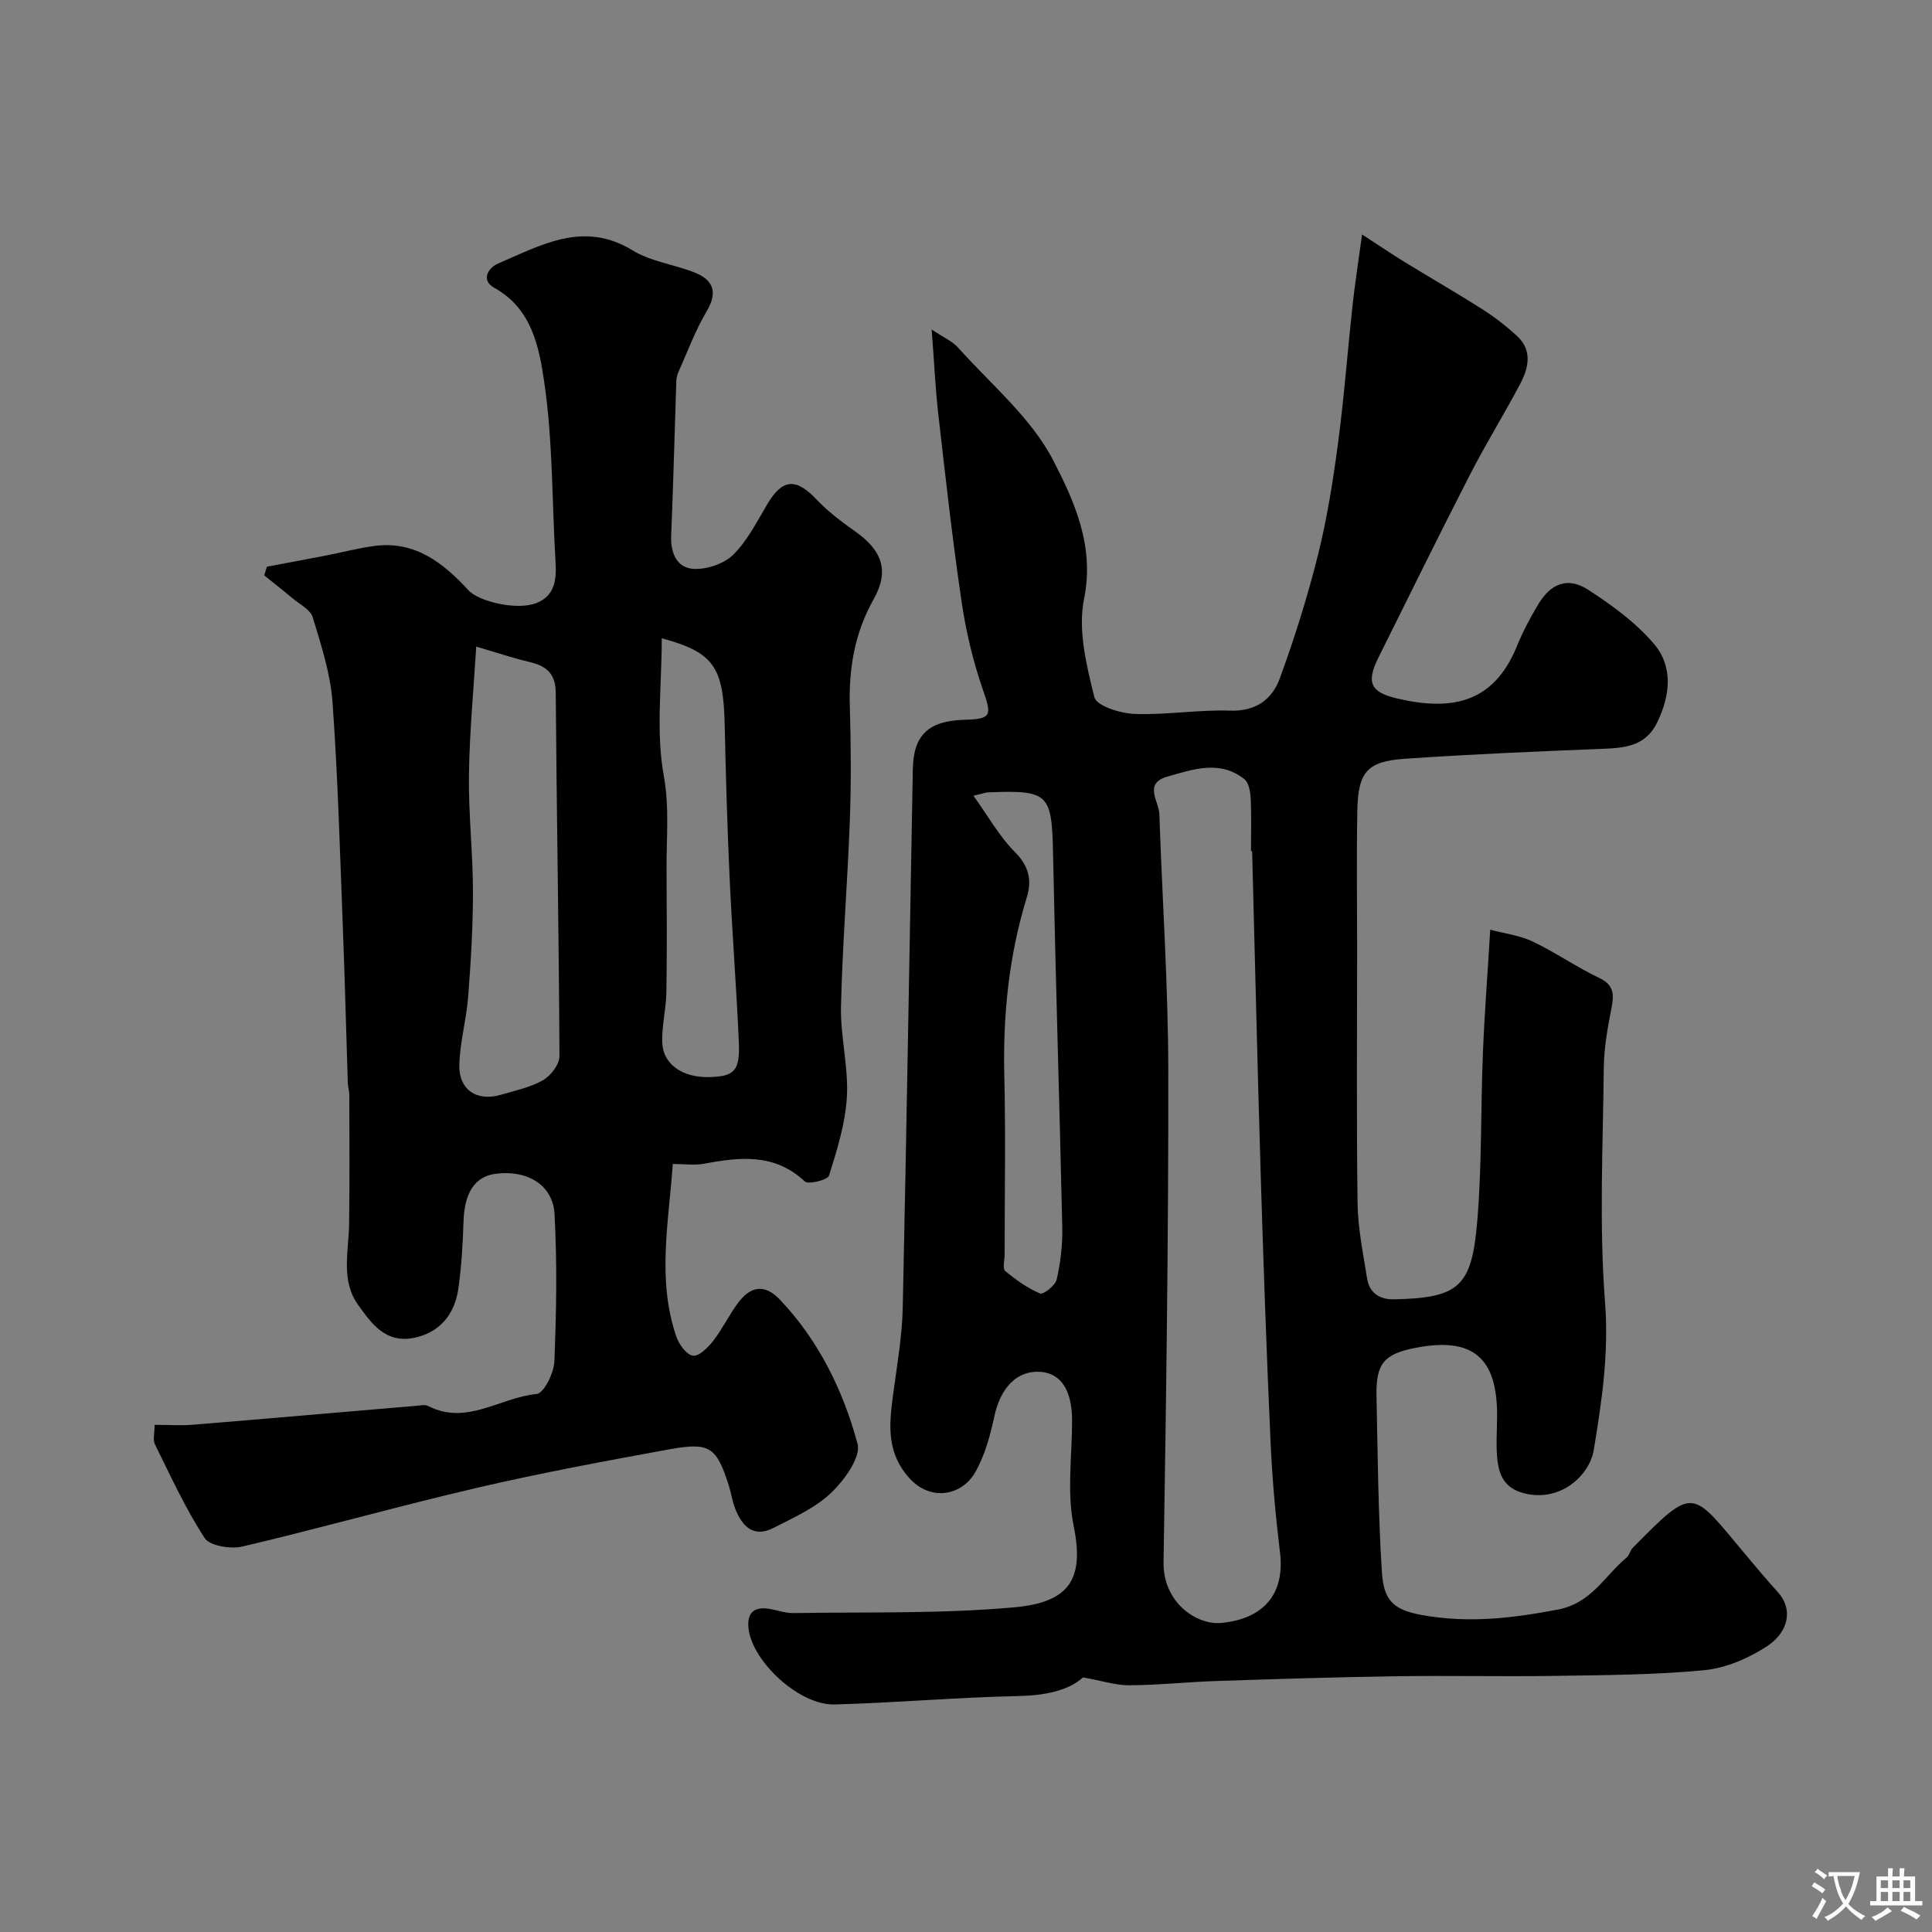
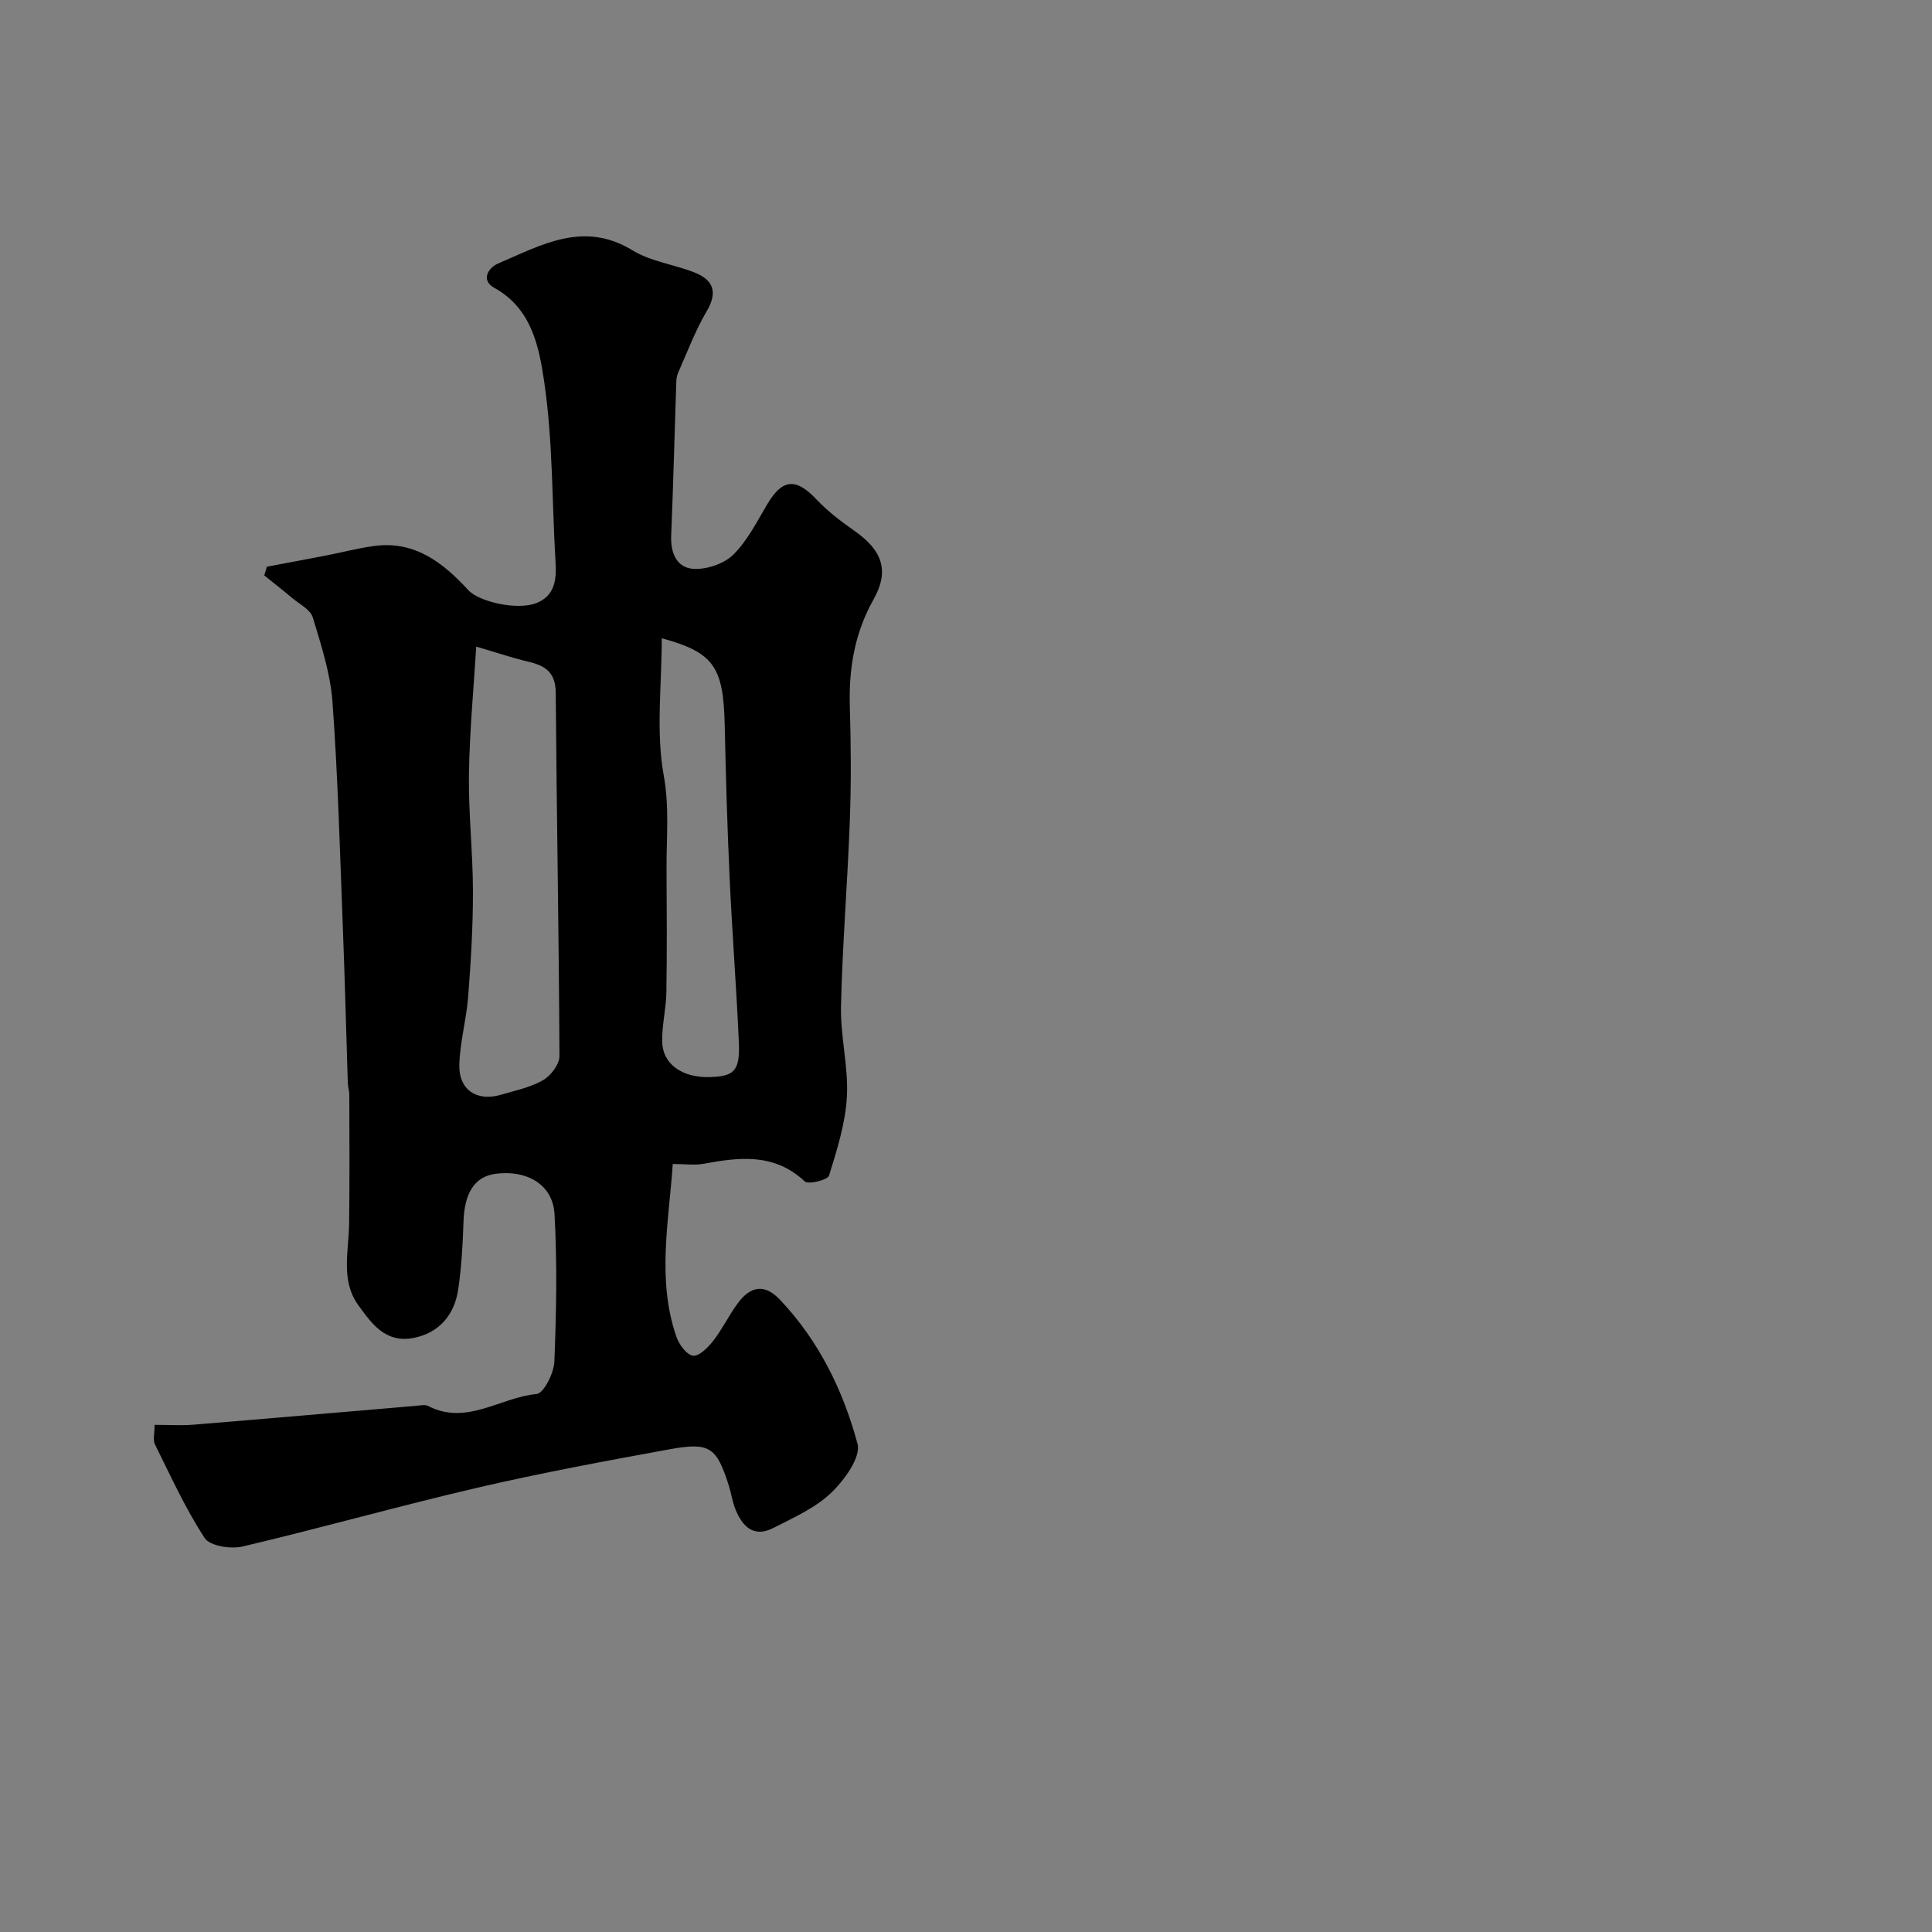
<svg xmlns="http://www.w3.org/2000/svg" enable-background="new 0 0 400 400" viewBox="0 0 400 400">
  <rect x="0" y="0" width="400" height="400" fill="#808080" stroke="none" />
-   <path d="m192.89 68.22c2.43 1.64 4.28 2.42 5.49 3.77 6.8 7.61 15.12 14.5 19.67 23.31 4.35 8.43 8.63 17.77 6.39 28.72-1.31 6.42.5 13.73 2.14 20.33.45 1.79 5.37 3.35 8.29 3.46 6.58.25 13.2-.9 19.78-.68 5.39.19 8.75-2.36 10.33-6.7 3.06-8.37 5.74-16.91 7.9-25.56 1.89-7.57 3.11-15.34 4.14-23.09 1.26-9.43 1.96-18.92 2.99-28.38.49-4.48 1.19-8.94 1.99-14.86 3.68 2.39 6.15 4.07 8.68 5.63 5.39 3.3 10.87 6.45 16.2 9.84 2.54 1.62 4.97 3.5 7.19 5.54 3.27 3.01 2.4 6.65.65 9.97-3.34 6.32-7.12 12.4-10.38 18.76-6.43 12.53-12.63 25.17-18.91 37.78-2.57 5.15-1.8 7.22 3.73 8.53 11.13 2.63 20.03 1.18 24.9-10.81 1.23-3.02 2.78-5.95 4.47-8.74 2.6-4.3 6.13-5.64 10.28-2.94 4.92 3.19 9.87 6.79 13.63 11.21 4 4.71 3.38 10.65.67 16.25-2.44 5.06-6.89 5.3-11.65 5.49-13.53.54-27.06 1.11-40.56 2.04-7.89.54-9.73 2.73-9.88 10.83-.18 9.36-.04 18.73-.04 28.1 0 17.7-.15 35.4.09 53.1.07 5.19 1.15 10.39 1.97 15.55.48 3.01 2.55 4.41 5.61 4.34 13.47-.29 16.05-2.61 17.2-16.18.97-11.55.7-23.2 1.17-34.79.33-8.23.97-16.46 1.52-25.56 3.06.82 6.16 1.2 8.82 2.47 4.7 2.24 9.02 5.28 13.72 7.51 3.23 1.53 3.08 3.58 2.52 6.45-.78 4-1.51 8.09-1.55 12.14-.17 16.16-.99 32.4.25 48.47.82 10.56-.64 20.52-2.33 30.67-.91 5.44-7.11 10.99-14.64 8.92-3.72-1.03-4.9-3.55-5.28-6.63-.38-3.12-.09-6.32-.09-9.49 0-11.99-5.11-16.21-16.87-13.94-6.52 1.26-8.24 3.23-8.1 9.96.25 12.1.35 24.22 1.1 36.3.37 5.93 2.21 7.98 8.38 9.08 9.69 1.73 18.64.64 28.04-1.14 7.01-1.33 9.69-6.98 14.25-10.77.59-.49.74-1.48 1.3-2.04 12.81-12.96 12.03-12.06 23.19 1.24 2.22 2.65 4.43 5.31 6.76 7.87 3.48 3.82 2.06 8.52-2.14 11.27-3.82 2.5-8.51 4.53-12.99 4.97-10.2.99-20.51 1.02-30.78 1.18-11.03.17-22.07-.09-33.1.08-12.44.18-24.87.58-37.3.99-5.95.2-11.9.85-17.85.88-2.87.01-5.74-.94-9.62-1.63-3.03 2.74-7.86 3.74-13.38 3.86-12.7.26-25.37 1.4-38.07 1.74-7.3.2-17.05-8.89-17.81-15.75-.33-2.97.92-4.48 3.98-4.09 1.78.23 3.53.95 5.29.92 15.29-.25 30.65.18 45.84-1.2 11.41-1.04 14.45-5.91 12.21-16.84-1.44-7.04-.31-14.61-.33-21.94-.02-6.14-2.3-9.64-6.5-9.96-4.87-.37-8.3 3.25-9.58 9.16-.88 4.05-2 8.28-4.07 11.79-2.77 4.69-9.22 5.95-13.63.95-4.94-5.61-4.01-11.65-3.16-18 .76-5.68 1.75-11.37 1.88-17.08.81-37.2 1.39-74.4 2.09-111.6.13-7.12 3.28-10.03 10.76-10.23 5.57-.15 5.6-.9 3.76-6.19-2.06-5.93-3.53-12.16-4.44-18.37-1.91-12.96-3.35-25.99-4.84-39-.59-5.36-.83-10.75-1.34-17.24zm66.35 108.01c-.08 0-.16 0-.24.01 0-3.67.12-7.34-.06-10.99-.07-1.37-.4-3.23-1.33-3.96-5.06-3.98-10.56-2.02-15.87-.52-5.08 1.43-1.8 5.09-1.71 7.78.6 17.7 1.83 35.39 1.85 53.08.05 33.92-.43 67.84-.98 101.76-.14 8.42 6.88 13.13 12.01 12.62 8.88-.88 13.11-6.16 12.11-14.51-.93-7.67-1.63-15.38-1.97-23.09-.83-18.35-1.47-36.72-2.03-55.08-.68-22.38-1.19-44.74-1.78-67.1zm-57.7-11.48c3.12 4.33 5.39 8.46 8.59 11.66 2.91 2.91 3.55 5.85 2.46 9.37-3.71 12.06-4.96 24.37-4.66 36.96.3 12.32.06 24.66.07 36.99 0 1.17-.47 2.91.1 3.4 2.2 1.84 4.62 3.56 7.23 4.67.68.29 3.17-1.66 3.45-2.9.79-3.5 1.23-7.16 1.15-10.75-.56-25.7-1.38-51.4-1.9-77.1-.26-12.77-.79-13.5-13.52-13-.31.01-.63.14-2.97.7z" fill="#000001" />
  <path d="m32.01 295c3.04 0 5.53.17 7.99-.03 15.39-1.26 30.78-2.61 46.16-3.91.83-.07 1.82-.31 2.47.03 7.99 4.14 14.96-1.8 22.46-2.47 1.47-.13 3.58-4.3 3.68-6.68.42-10.17.6-20.39.04-30.55-.33-6.11-5.68-9.22-12.2-8.37-4.35.57-6.47 3.97-6.65 9.98-.14 4.6-.42 9.23-1.06 13.78-.81 5.75-4.24 9.2-9.15 10.2-5.94 1.22-8.84-2.98-11.58-6.78-3.67-5.09-1.97-11.1-1.89-16.82.12-8.9.06-17.81.04-26.72 0-.81-.28-1.62-.31-2.44-.35-10.76-.61-21.53-1.03-32.29-.6-15.53-1.02-31.09-2.14-46.58-.43-5.93-2.35-11.8-4.09-17.54-.49-1.62-2.76-2.73-4.27-4.01-1.89-1.59-3.84-3.11-5.77-4.67.18-.6.37-1.2.55-1.8 4.07-.77 8.14-1.52 12.21-2.31 3.34-.65 6.65-1.53 10.01-1.98 8.42-1.14 14.29 3.49 19.51 9.17 2.15 2.35 10.14 4.26 14.16 2.61 3.64-1.49 4.09-4.69 3.88-8.26-.76-12.52-.54-25.17-2.36-37.52-1.05-7.1-2.54-15.15-10.31-19.43-2.95-1.63-1.18-4.23.76-5.05 8.93-3.8 17.67-8.95 27.85-2.72 3.78 2.31 8.59 2.9 12.81 4.57 3.91 1.55 4.89 4.05 2.52 8.06-2.36 3.98-3.98 8.4-5.88 12.65-.26.58-.38 1.28-.4 1.92-.36 10.62-.62 21.25-1.06 31.87-.15 3.65 1.2 6.69 4.69 6.87 2.73.14 6.28-1.07 8.19-2.96 2.94-2.92 4.9-6.88 7.07-10.52 3.1-5.19 5.9-5.37 10.09-.94 2.35 2.48 5.14 4.61 7.95 6.58 5.67 3.98 7.27 8.19 3.92 14.14-3.95 7.02-5.16 14.37-4.92 22.25.23 7.82.29 15.67 0 23.49-.47 12.86-1.54 25.7-1.83 38.56-.14 6.21 1.56 12.49 1.22 18.67-.3 5.52-2.04 11.01-3.7 16.35-.28.9-4.28 1.89-5.02 1.2-6.28-5.88-13.45-5.04-20.89-3.66-1.92.36-3.97.05-6.44.05-.83 12.06-3.3 23.95.73 35.72.55 1.62 2.1 3.77 3.45 3.97 1.23.19 3.12-1.69 4.19-3.07 1.89-2.43 3.24-5.27 5.07-7.76 2.65-3.61 5.57-4.09 8.7-.81 8.05 8.45 13.14 18.83 16.11 29.88.75 2.78-2.76 7.58-5.51 10.2-3.28 3.12-7.74 5.09-11.87 7.21-4.16 2.14-6.5-.33-7.94-3.96-.6-1.5-.81-3.16-1.3-4.71-2.56-8.05-3.92-9.12-12.29-7.6-13.3 2.42-26.6 4.89-39.76 7.95-16.29 3.79-32.39 8.35-48.67 12.18-2.43.57-6.74-.11-7.82-1.75-3.99-6.1-7.04-12.82-10.29-19.38-.48-.91-.08-2.26-.08-4.06zm66.59-161.13c-.51 8.37-1.37 17.39-1.51 26.42-.12 8.09.82 16.19.83 24.28.01 7.26-.43 14.53-.99 21.77-.36 4.71-1.7 9.37-1.83 14.08-.14 5.23 3.61 7.7 8.61 6.24 2.96-.87 6.1-1.52 8.72-3.02 1.61-.92 3.41-3.28 3.4-4.99-.11-25.07-.59-50.15-.77-75.22-.03-4.24-2.17-5.62-5.71-6.44-3.51-.84-6.94-2.01-10.75-3.12zm38.41-1.72c0 9.78-1.23 19.34.41 28.39 1.2 6.66.54 12.94.58 19.39.05 8.49.1 16.98-.03 25.47-.06 3.43-.94 6.86-.87 10.28.09 4.65 4.17 7.48 9.84 7.32 5.1-.14 6.29-1.31 6.03-7.23-.5-11.35-1.39-22.69-1.91-34.04-.49-10.58-.79-21.17-1.02-31.76-.28-11.93-2.29-14.91-13.03-17.82z" fill="#000001" />
  <g fill="#fafbfa">
-     <path d="m377.9 391.2c-.2.3-.4.5-.6.8-.7-.6-1.4-1-2.2-1.5.2-.3.4-.5.5-.8.6.4 1.4.8 2.3 1.5zm-1.8 6.1c-.2-.2-.5-.4-.9-.6.4-.6.8-1.2 1.2-1.9s.7-1.3.9-1.9c.3.3.5.5.8.7-.7 1.3-1.4 2.6-2 3.7zm2.2-9c-.3.3-.5.5-.6.8-.6-.6-1.3-1.1-2-1.5.3-.3.5-.5.6-.7.6.5 1.3.9 2 1.4zm.3.2v-.9h2 4.5c-.3 1.3-.6 2.5-1 3.6s-.9 2.1-1.4 3c.4.5 1 1 1.6 1.4s1.2.8 1.9 1.1c-.3.2-.5.4-.8.8-.4-.3-1-.7-1.6-1.2s-1.2-1.1-1.6-1.6c-.5.6-1.1 1.1-1.7 1.6s-1.4.9-2.1 1.4c-.1-.3-.3-.5-.7-.8.6-.2 1.2-.5 1.9-1s1.4-1.1 2-1.8c-.5-.8-.9-1.6-1.2-2.5s-.6-2-.8-3.2c-.4.1-.7.1-1 .1zm2.5 2.7c.2 1 .7 1.7 1 2.2.3-.5.6-1.1 1-2s.6-1.9.9-3h-3.2-.4c.1.9.3 1.8.7 2.8z" />
-     <path d="m396.5 388.5v1.5 3.6h1.5v.9c-.4 0-1 0-1.7 0h-7.9c-.5 0-.9 0-1.2 0v-.9h1.3v-3.5c0-.7 0-1.2 0-1.6h2.4c0-.8 0-1.4 0-1.7h1c0 .3-.1.8-.1 1.7h1.5c0-.8 0-1.4 0-1.7h1c0 .3-.1.9-.1 1.7zm-8.2 9.2c-.2-.3-.5-.5-.8-.8.8-.3 1.4-.6 1.9-.9s1-.7 1.4-1.1c.3.3.6.5.9.8-1.6 1-2.8 1.6-3.4 2zm2.6-6.8v-1.6h-1.5v1.6zm0 2.7v-1.9h-1.5v1.9zm2.4-2.7v-1.6h-1.5v1.6zm0 2.7v-1.9h-1.5v1.9zm.2 2 .7-.8c.4.2.9.5 1.6.8s1.3.7 1.8 1c-.3.3-.5.5-.8.8-.4-.3-1.5-1-3.3-1.8zm2-4.7v-1.6h-1.4v1.6zm0 2.7v-1.9h-1.4v1.9z" />
-   </g>
+     </g>
</svg>